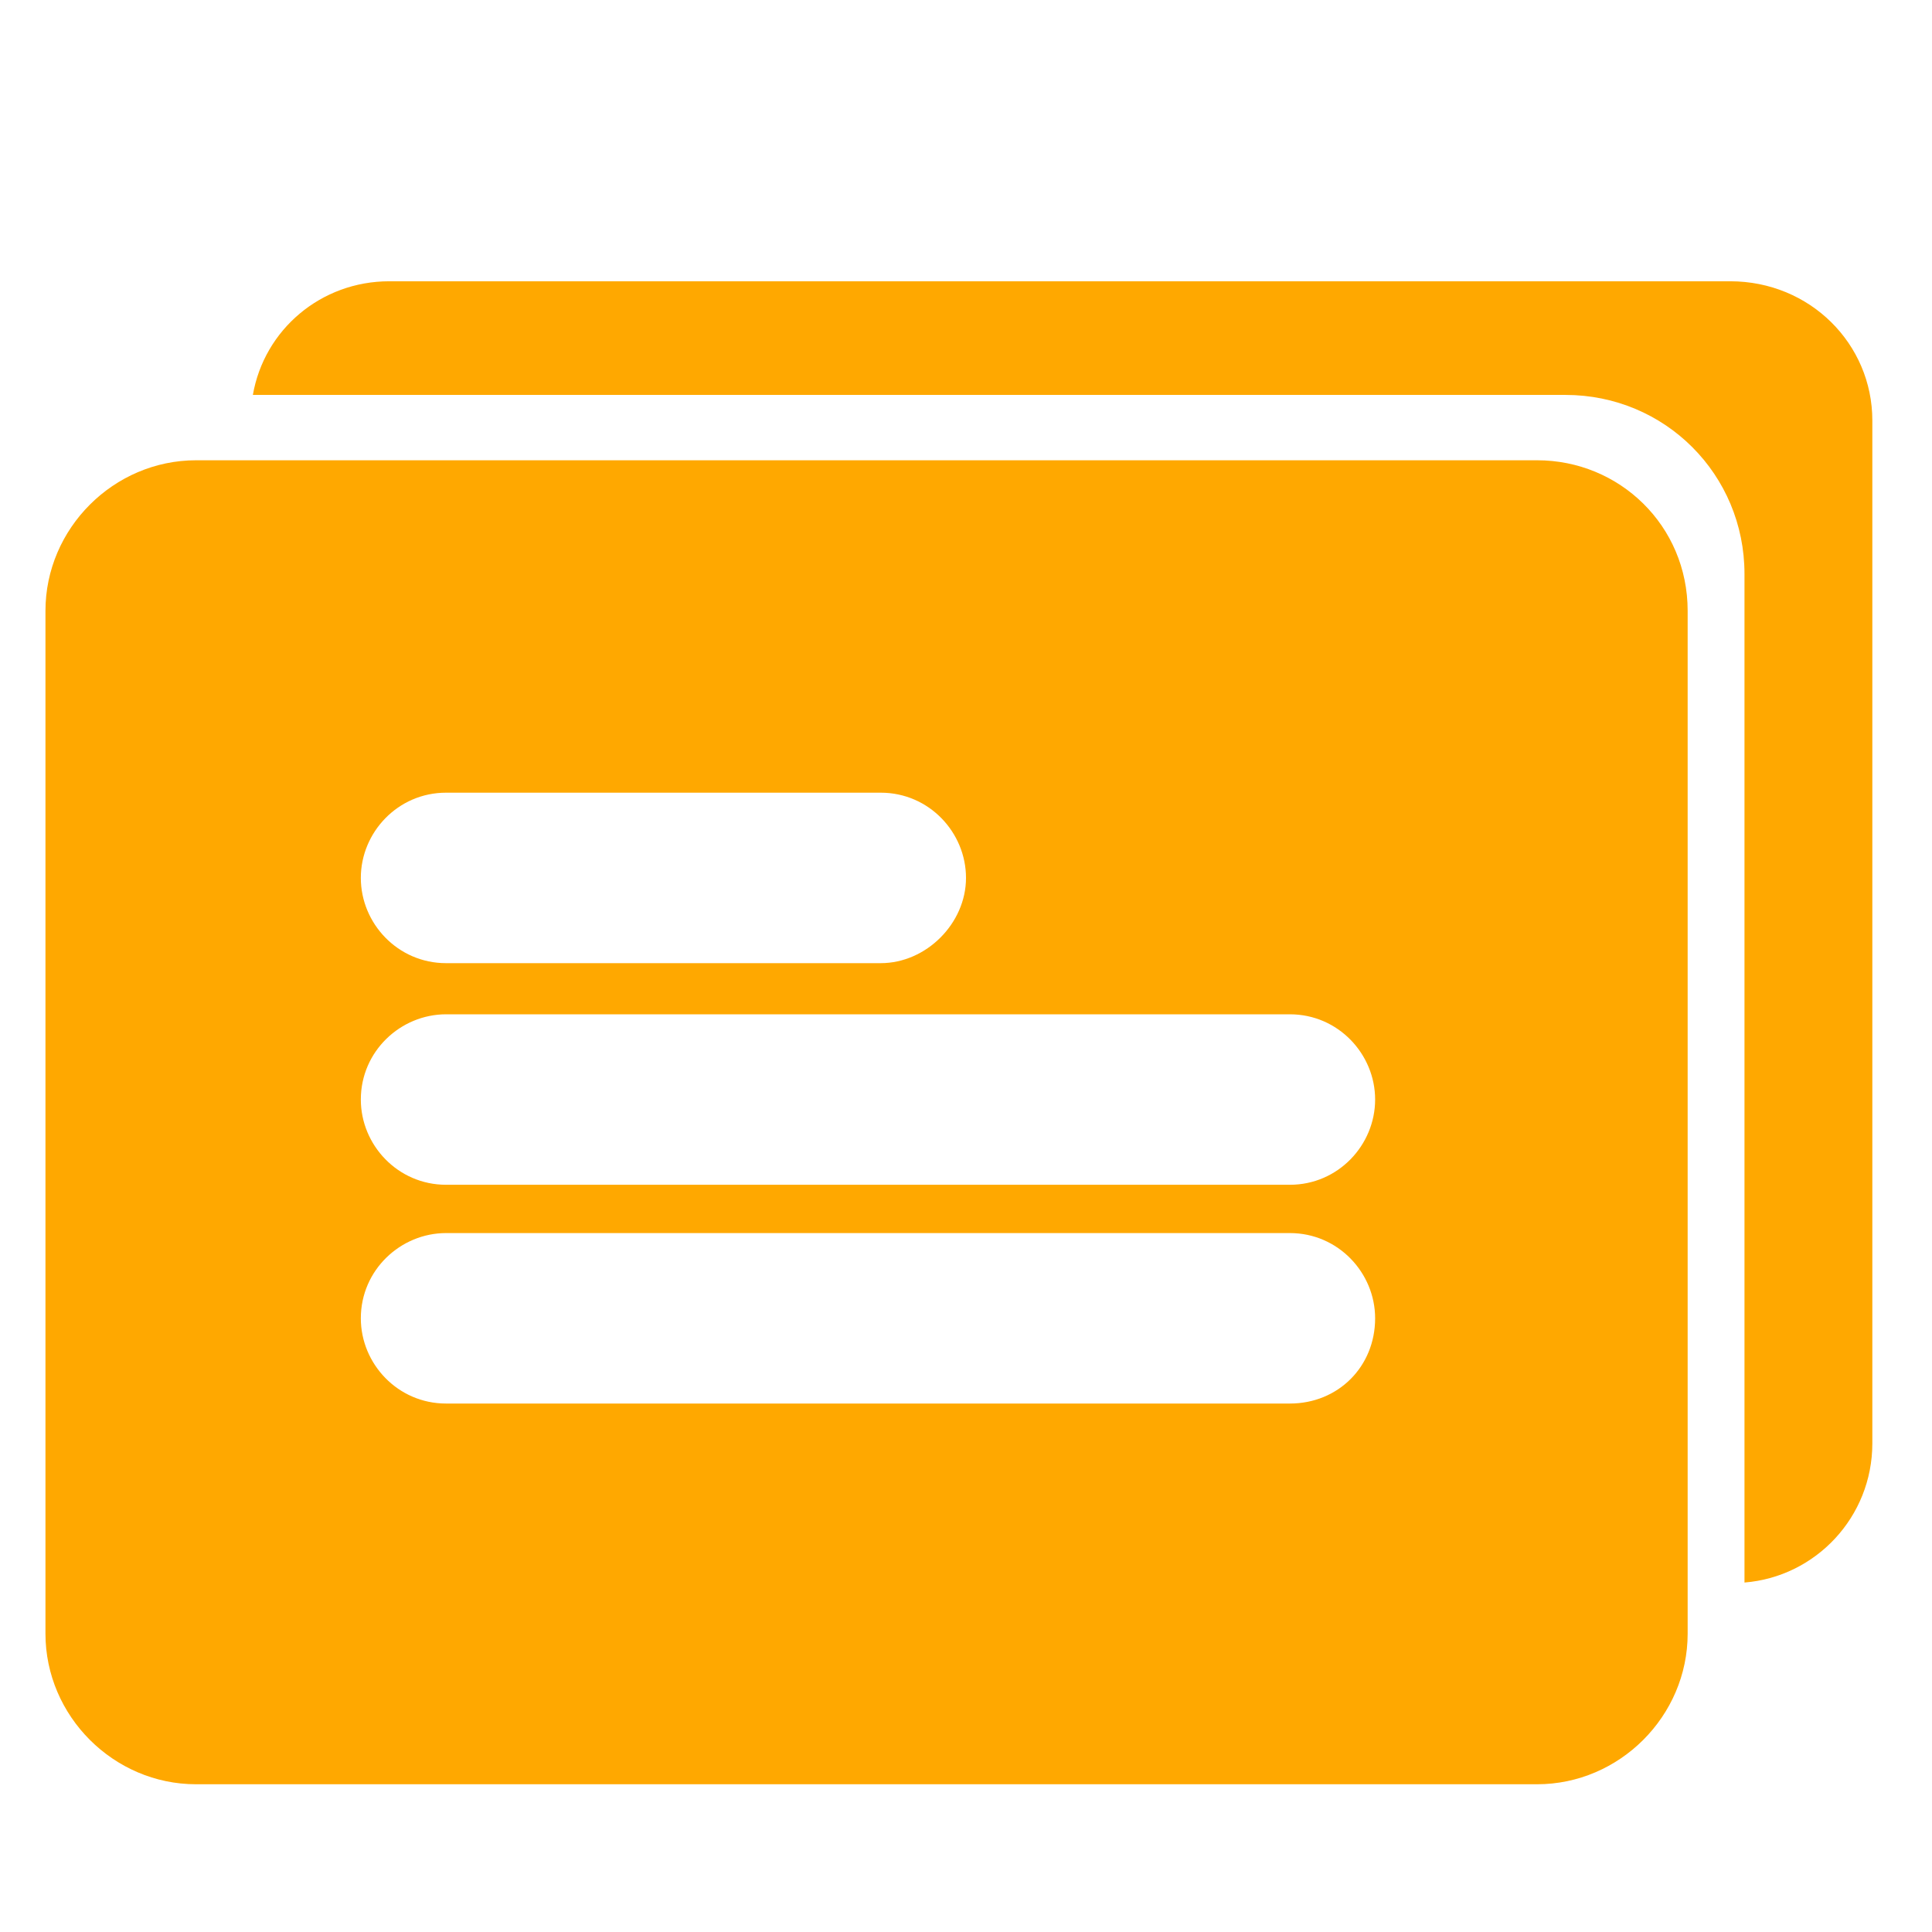
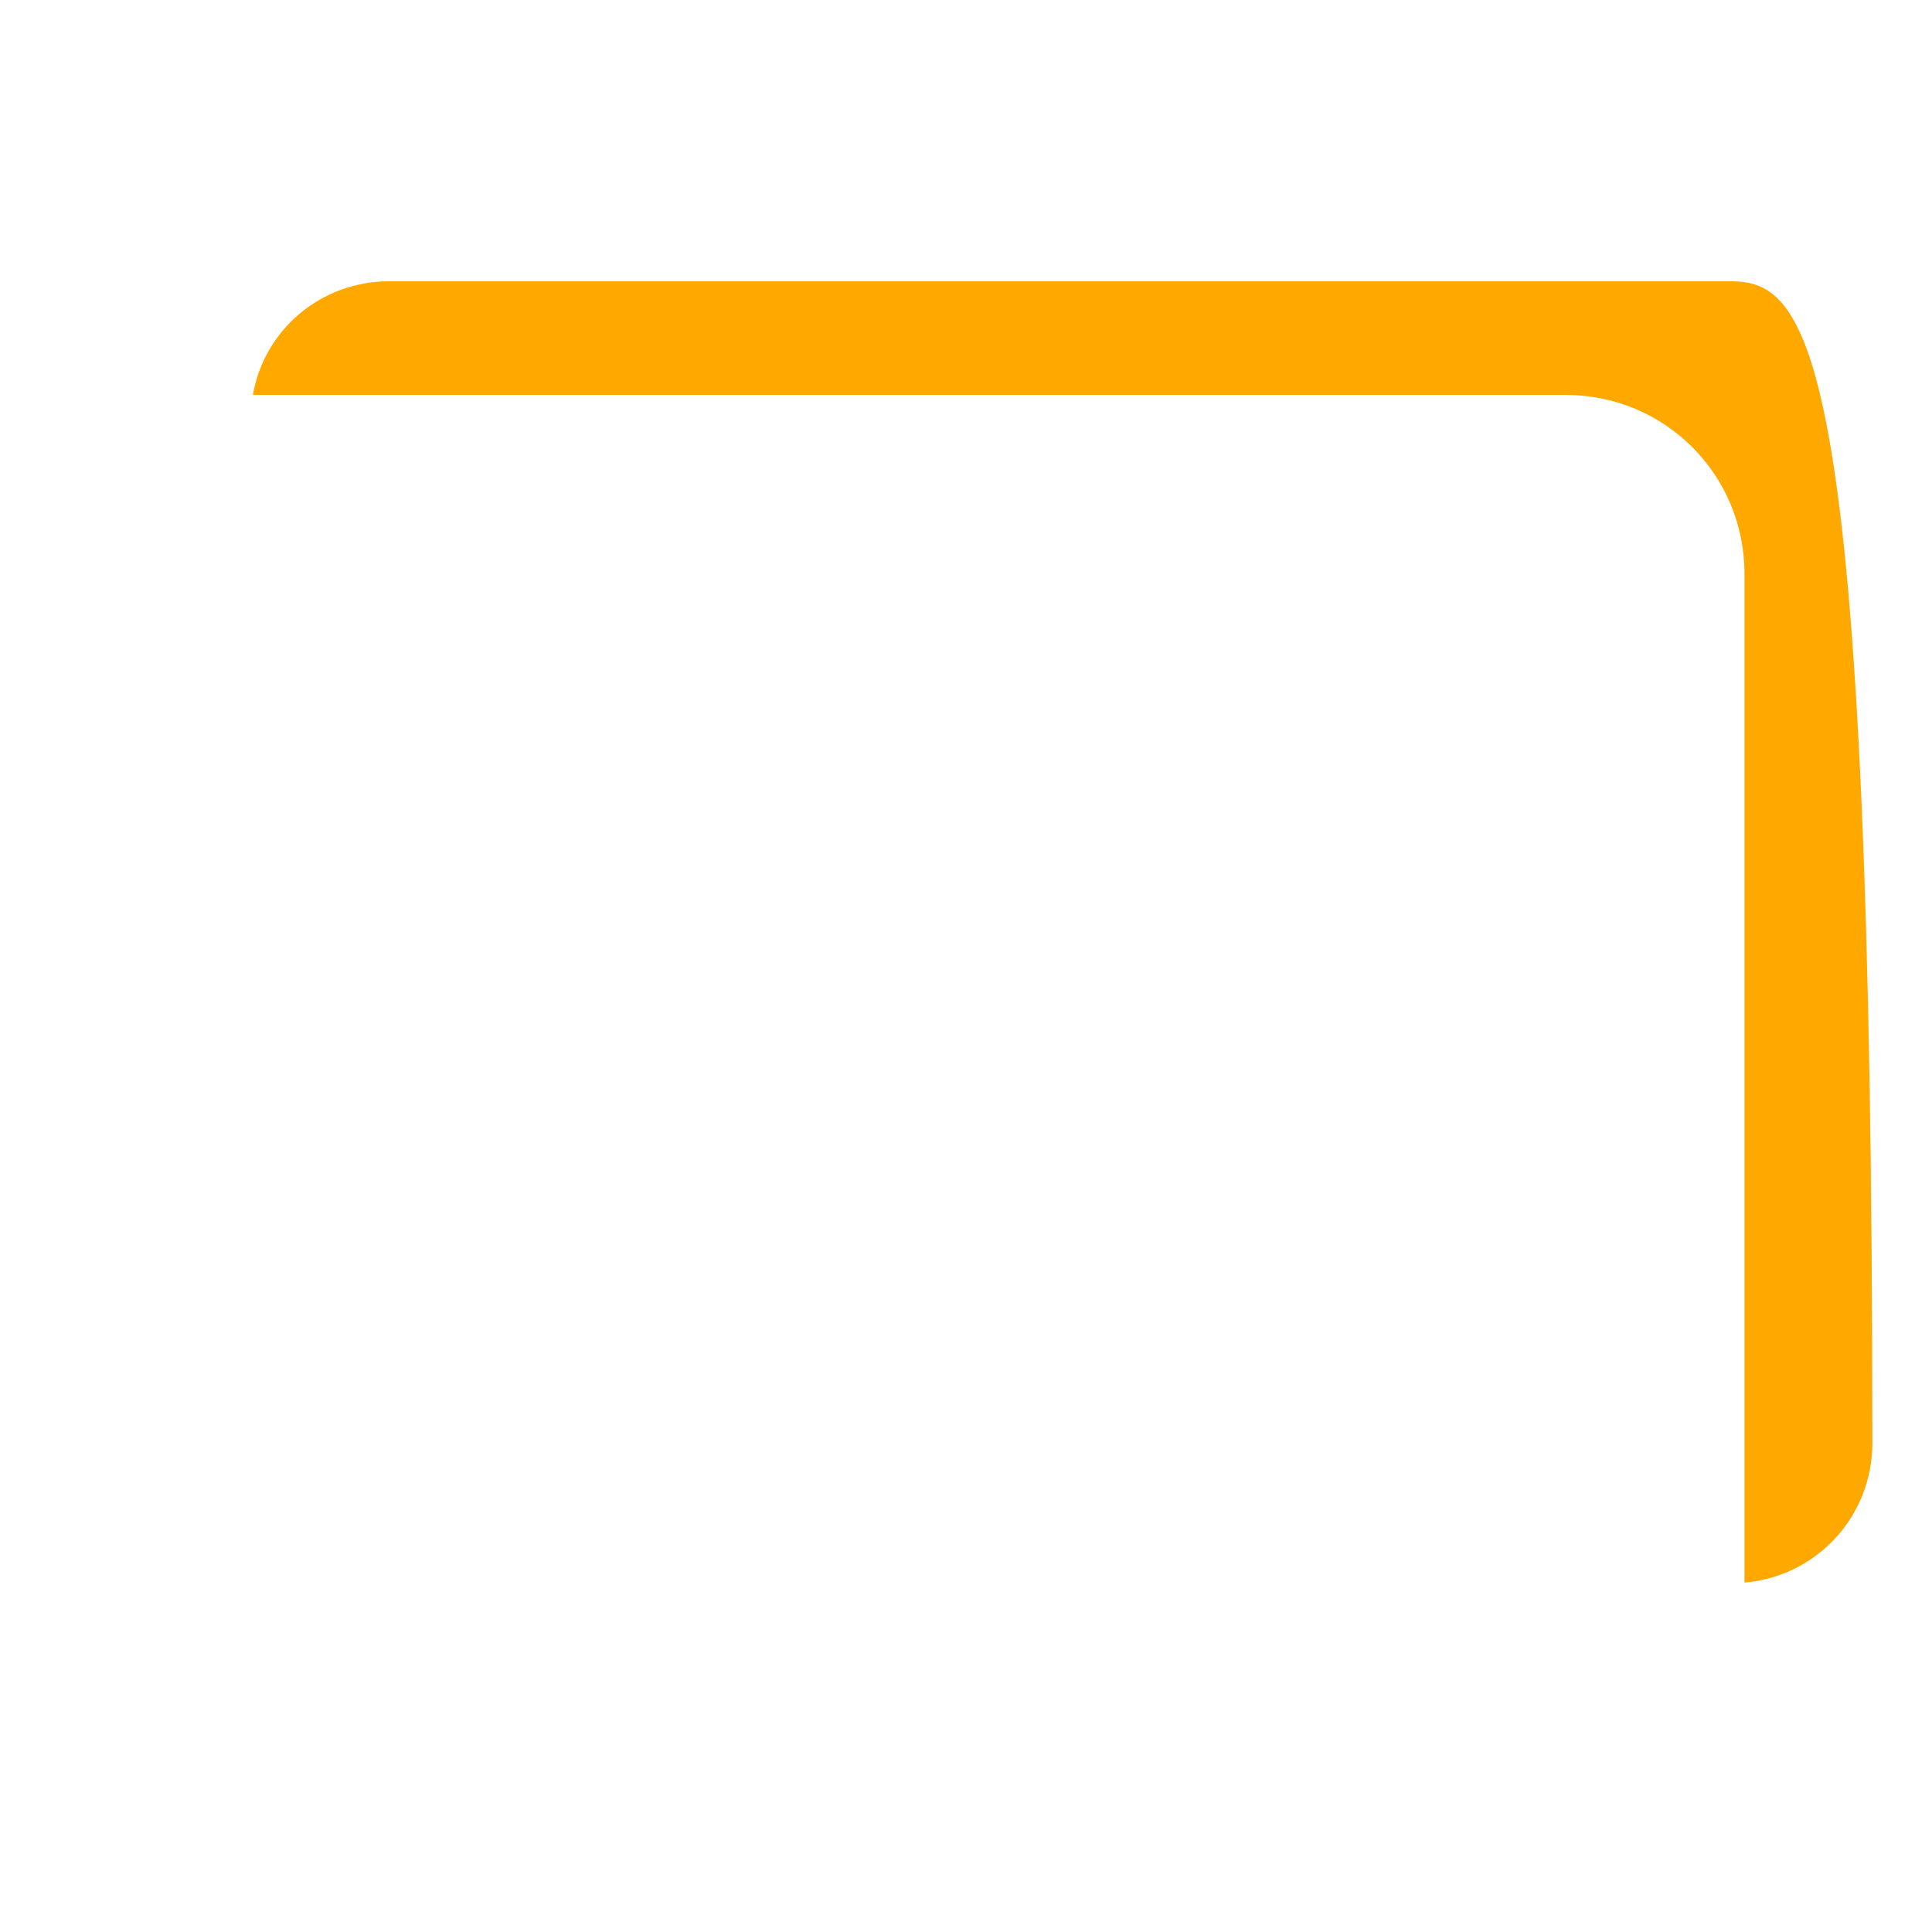
<svg xmlns="http://www.w3.org/2000/svg" version="1.1" id="Layer_1" x="0px" y="0px" viewBox="0 0 68 68" style="enable-background:new 0 0 68 68;" xml:space="preserve">
  <style type="text/css">
	.st0{fill:#FFA800;}
</style>
  <title>Pre-built templates</title>
-   <path class="st0" d="M54.1,16.2H6.9c-2.9,0-5.3,2.4-5.3,5.3v36c0,2.9,2.4,5.3,5.3,5.3h47.2c2.9,0,5.3-2.4,5.3-5.3v-36  C59.4,18.5,57,16.2,54.1,16.2z M15.7,27.9h15.3c1.7,0,3,1.4,3,3s-1.4,3-3,3H15.7c-1.7,0-3-1.4-3-3S14,27.9,15.7,27.9z M45.4,49.4  H15.7c-1.7,0-3-1.4-3-3c0-1.7,1.4-3,3-3h29.7c1.7,0,3,1.4,3,3C48.4,48.1,47.1,49.4,45.4,49.4z M45.4,41.7H15.7c-1.7,0-3-1.4-3-3  c0-1.7,1.4-3,3-3h29.7c1.7,0,3,1.4,3,3C48.4,40.3,47.1,41.7,45.4,41.7z" />
-   <path class="st0" d="M60.9,9.9H13.7c-2.4,0-4.4,1.7-4.8,4h46.2c3.5,0,6.3,2.8,6.3,6.3v35.5c2.5-0.2,4.5-2.3,4.5-4.9v-36  C65.9,12.1,63.7,9.9,60.9,9.9z" />
+   <path class="st0" d="M60.9,9.9H13.7c-2.4,0-4.4,1.7-4.8,4h46.2c3.5,0,6.3,2.8,6.3,6.3v35.5c2.5-0.2,4.5-2.3,4.5-4.9C65.9,12.1,63.7,9.9,60.9,9.9z" />
</svg>